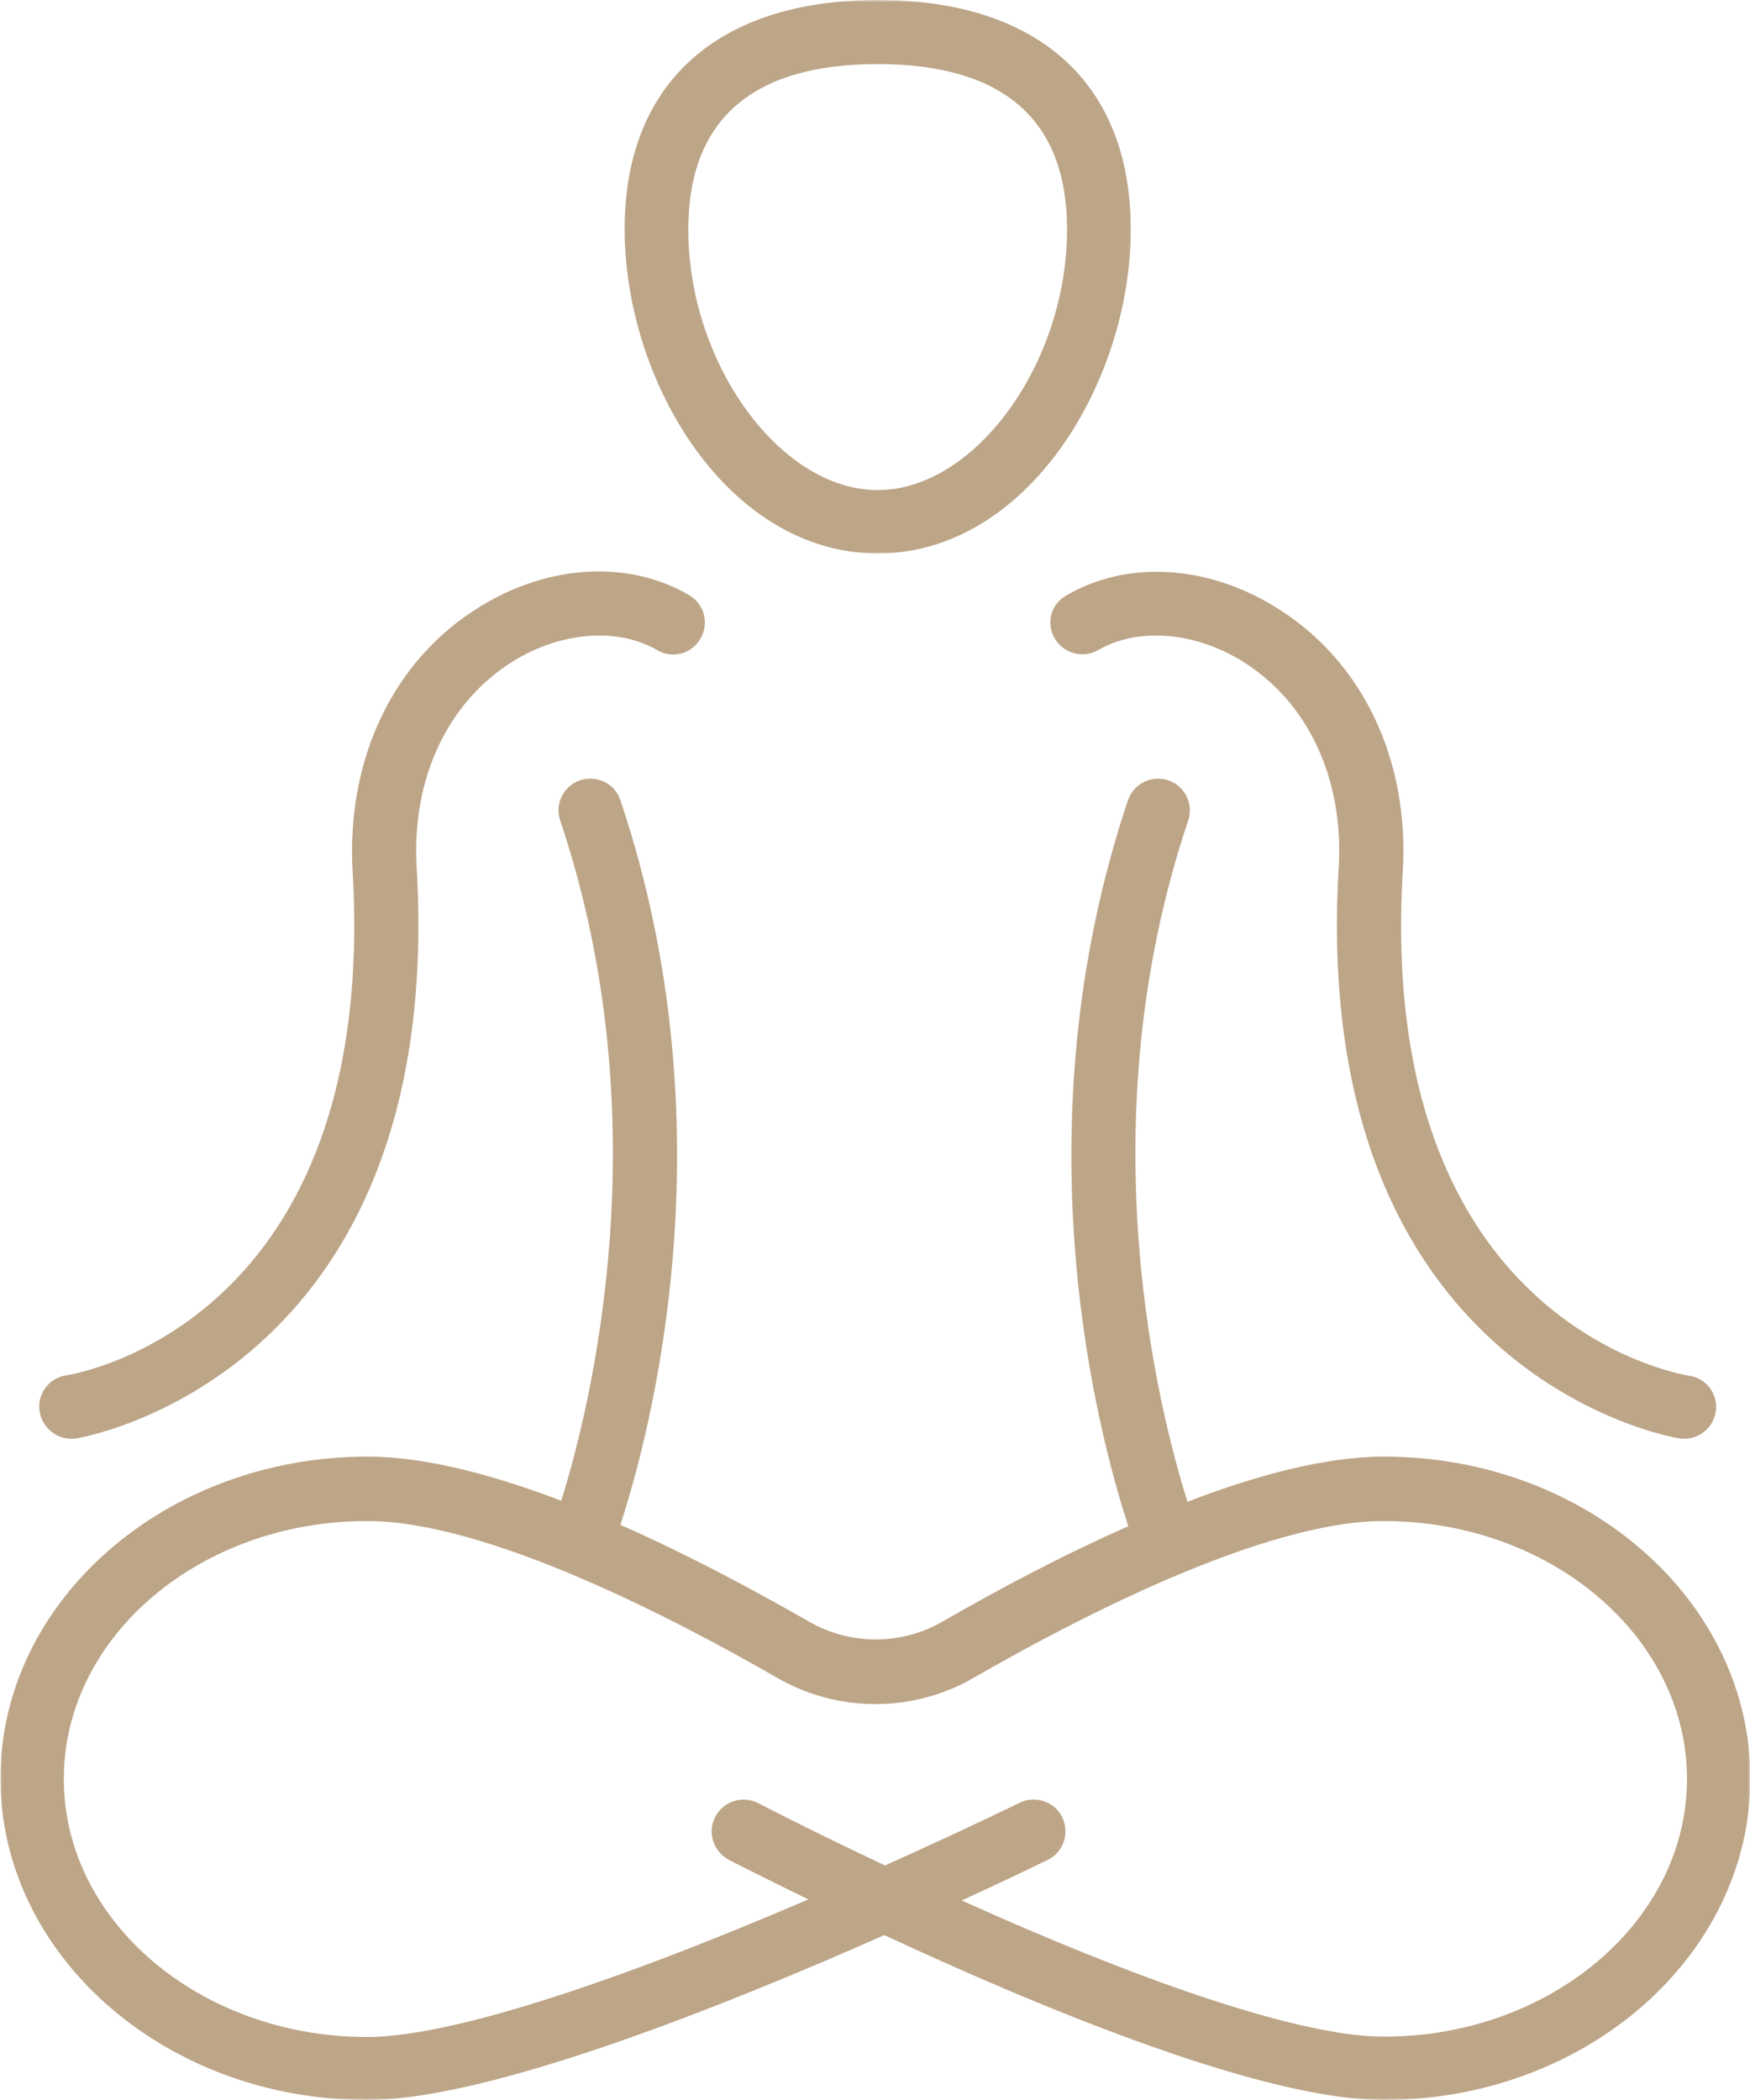
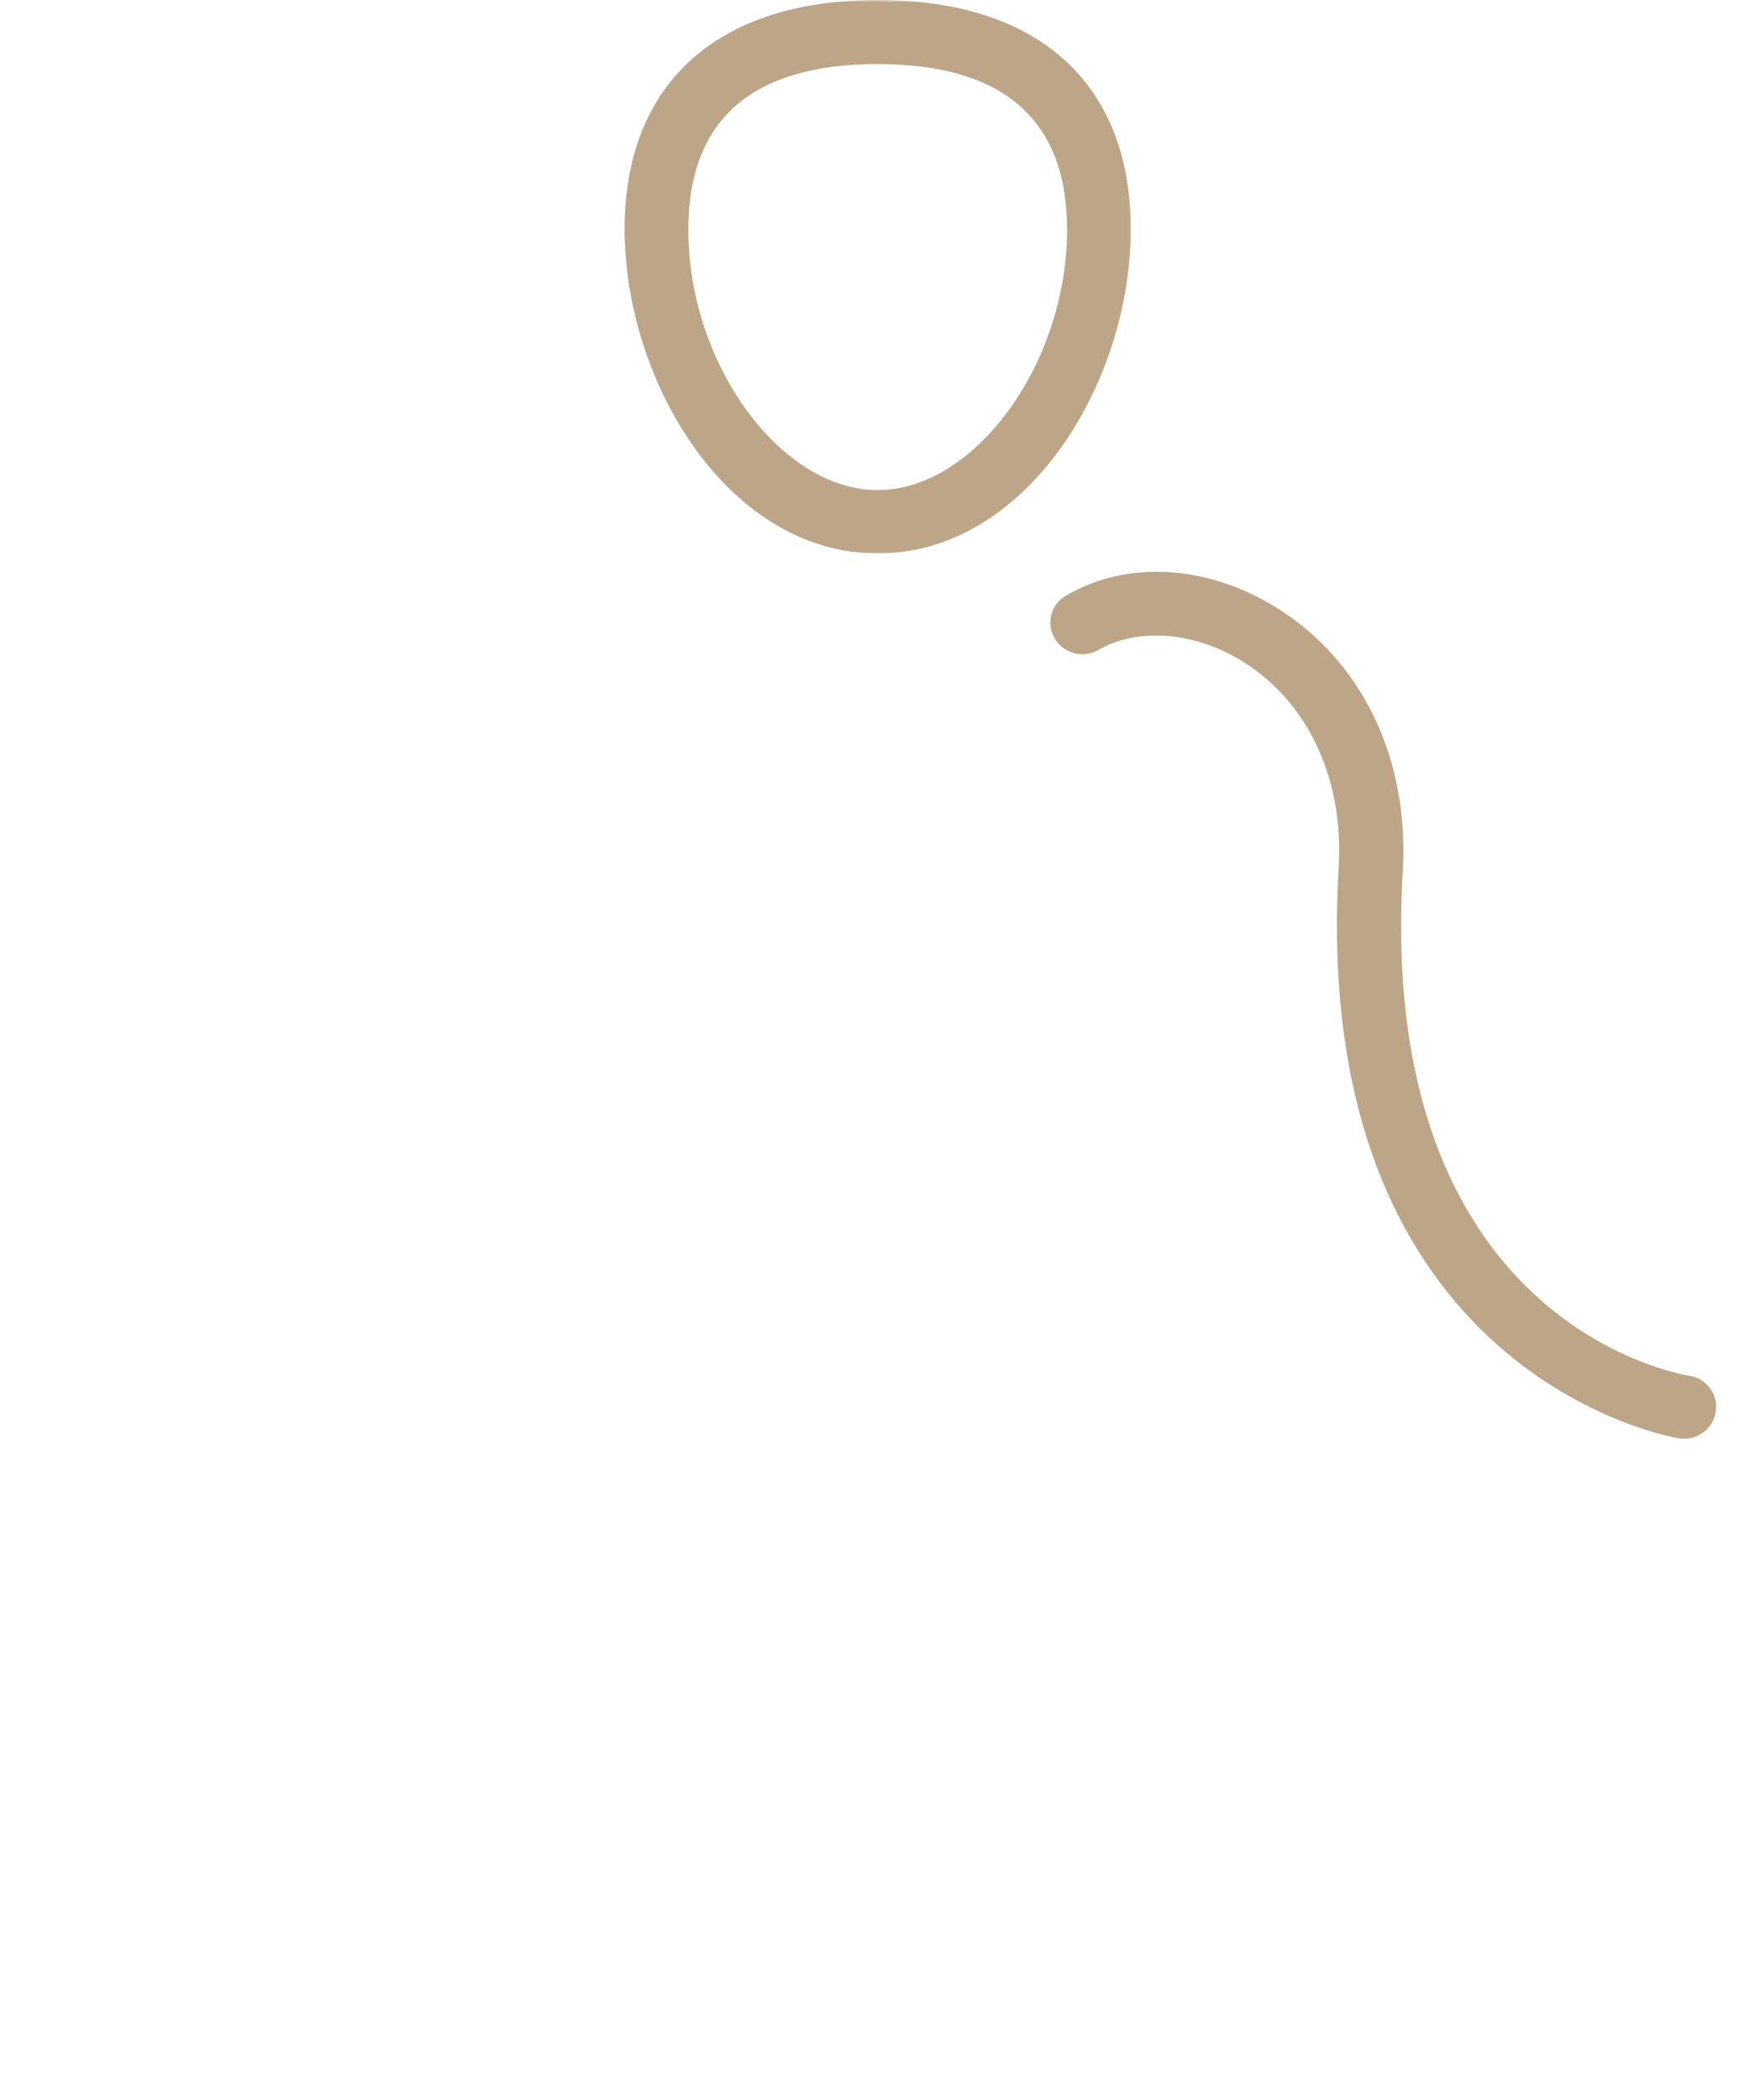
<svg xmlns="http://www.w3.org/2000/svg" width="360" height="432" viewBox="0 0 360 432" fill="none">
  <mask id="mask0_1_162" style="mask-type:luminance" maskUnits="userSpaceOnUse" x="0" y="159" width="360" height="273">
-     <path d="M0 159.385H360V432H0V159.385Z" fill="white" />
-   </mask>
+     </mask>
  <g mask="url(#mask0_1_162)">
    <path d="M284.682 299.646C272.802 299.646 258.687 303.391 244.281 308.932C238.448 290.427 223.328 231.521 244.427 168.797C245.578 165.344 243.708 161.667 240.323 160.516C236.865 159.365 233.193 161.234 232.042 164.62C209.214 232.599 225.922 295.037 232.115 313.974C218.505 319.953 205.182 327.078 193.802 333.635C185.375 338.458 174.937 338.458 166.51 333.635C154.917 327.01 141.38 319.734 127.625 313.688C133.891 294.385 150.38 232.313 127.625 164.62C126.474 161.167 122.797 159.365 119.344 160.516C115.885 161.667 114.083 165.412 115.24 168.797C136.193 231.089 121.359 289.922 115.453 308.719C101.266 303.318 87.37 299.646 75.63 299.646C33.938 299.646 0.089 329.385 0.089 365.823C0.089 402.26 33.938 432 75.557 432C99.901 432 146.276 413.854 181.922 398.083C215.839 413.854 260.198 432 284.609 432C326.234 432 360.078 402.333 360.078 365.823C360.078 329.313 326.307 299.646 284.682 299.646ZM284.682 418.969C268.693 418.969 238.089 409.104 197.833 390.953C208.562 386.057 215.479 382.604 215.552 382.604C218.792 381.016 220.089 377.057 218.505 373.818C216.917 370.578 212.958 369.281 209.719 370.865C209.573 370.938 198.266 376.479 182.062 383.755C166.797 376.552 156.068 371.01 155.995 370.938C152.755 369.281 148.865 370.505 147.141 373.745C145.484 376.912 146.708 380.875 149.948 382.604C150.021 382.672 156.427 385.917 166.292 390.74C123.661 409.031 91.688 419.042 75.557 419.042C41.135 419.042 13.125 395.203 13.125 365.969C13.125 336.656 41.135 312.896 75.557 312.896C100.26 312.896 139 333.13 159.885 345.156C172.344 352.354 187.828 352.354 200.281 345.156C221.167 333.13 259.911 312.896 284.609 312.896C319.031 312.896 347.042 336.729 347.042 365.969C347.042 395.13 319.031 418.969 284.682 418.969Z" fill="#BDA587" />
  </g>
-   <path d="M14.636 295.969C14.995 295.969 15.287 295.969 15.646 295.901C16.438 295.828 91.833 283.297 85.714 178.448C84.63 160.156 92.12 144.312 105.662 135.958C115.526 129.911 127.12 129.047 135.182 133.729C138.281 135.599 142.313 134.521 144.115 131.354C145.917 128.255 144.906 124.224 141.74 122.422C129.354 115.151 112.859 116.083 98.745 124.797C80.958 135.672 71.24 156.052 72.537 179.167C77.938 271.63 16.365 282.505 13.63 282.937C10.026 283.443 7.578 286.828 8.156 290.354C8.662 293.594 11.469 295.969 14.636 295.969Z" fill="#BDA587" />
  <path d="M216.989 131.354C218.791 134.448 222.823 135.526 225.922 133.729C233.984 129.047 245.578 129.911 255.442 135.958C269.057 144.312 276.474 160.156 275.39 178.448C269.198 283.297 344.666 295.828 345.458 295.901C345.817 295.974 346.109 295.974 346.468 295.974C349.635 295.974 352.442 293.667 352.948 290.427C353.526 286.896 351.078 283.516 347.474 283.01C344.885 282.578 283.099 271.776 288.573 179.239C289.937 156.052 280.146 135.745 262.359 124.87C248.245 116.156 231.755 115.219 219.364 122.495C216.198 124.224 215.12 128.255 216.989 131.354Z" fill="#BDA587" />
  <mask id="mask1_1_162" style="mask-type:luminance" maskUnits="userSpaceOnUse" x="127" y="0" width="106" height="115">
    <path d="M127.625 0H232.958V114.052H127.625V0Z" fill="white" />
  </mask>
  <g mask="url(#mask1_1_162)">
    <path d="M180.552 113.854C211.229 113.854 232.615 78.713 232.615 47.172C232.615 17.213 213.677 0 180.552 0C147.5 0 128.49 17.213 128.49 47.172C128.557 78.781 149.875 113.854 180.552 113.854ZM180.552 13.182C206.406 13.182 219.51 24.63 219.51 47.24C219.51 74.75 200.573 100.818 180.552 100.818C160.531 100.818 141.594 74.823 141.594 47.24C141.594 24.63 154.698 13.182 180.552 13.182Z" fill="#BDA587" />
  </g>
</svg>